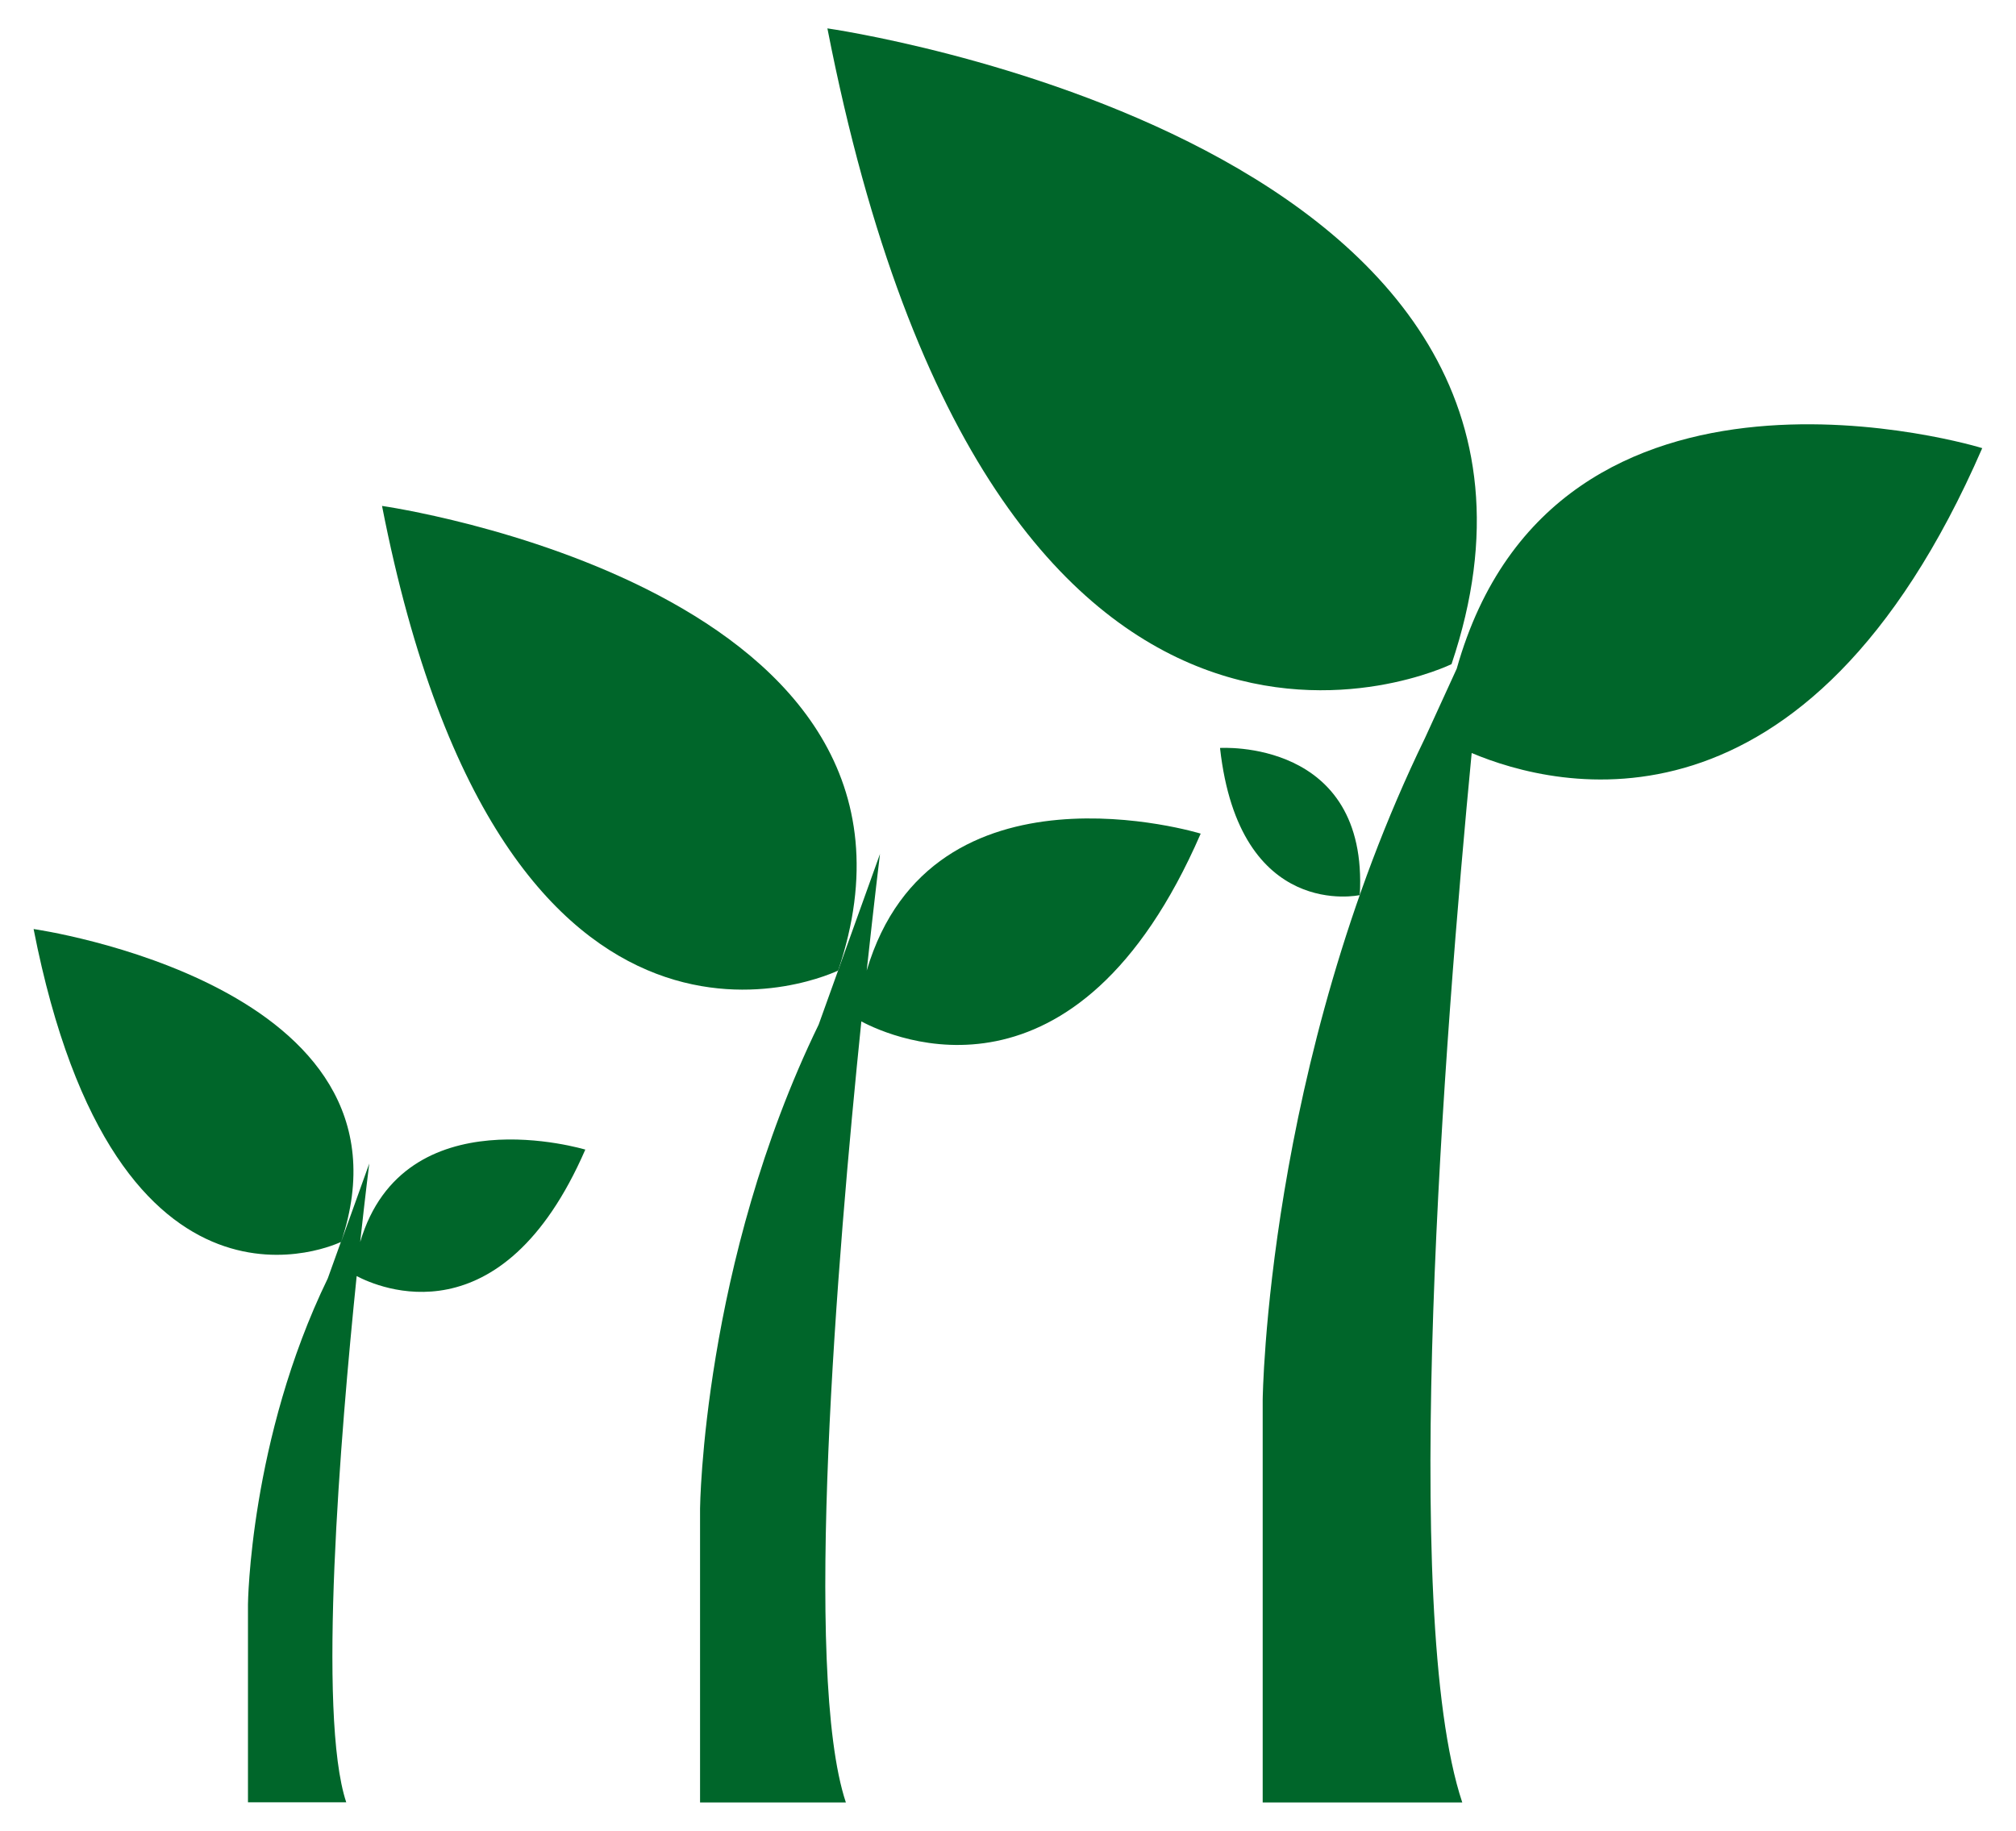
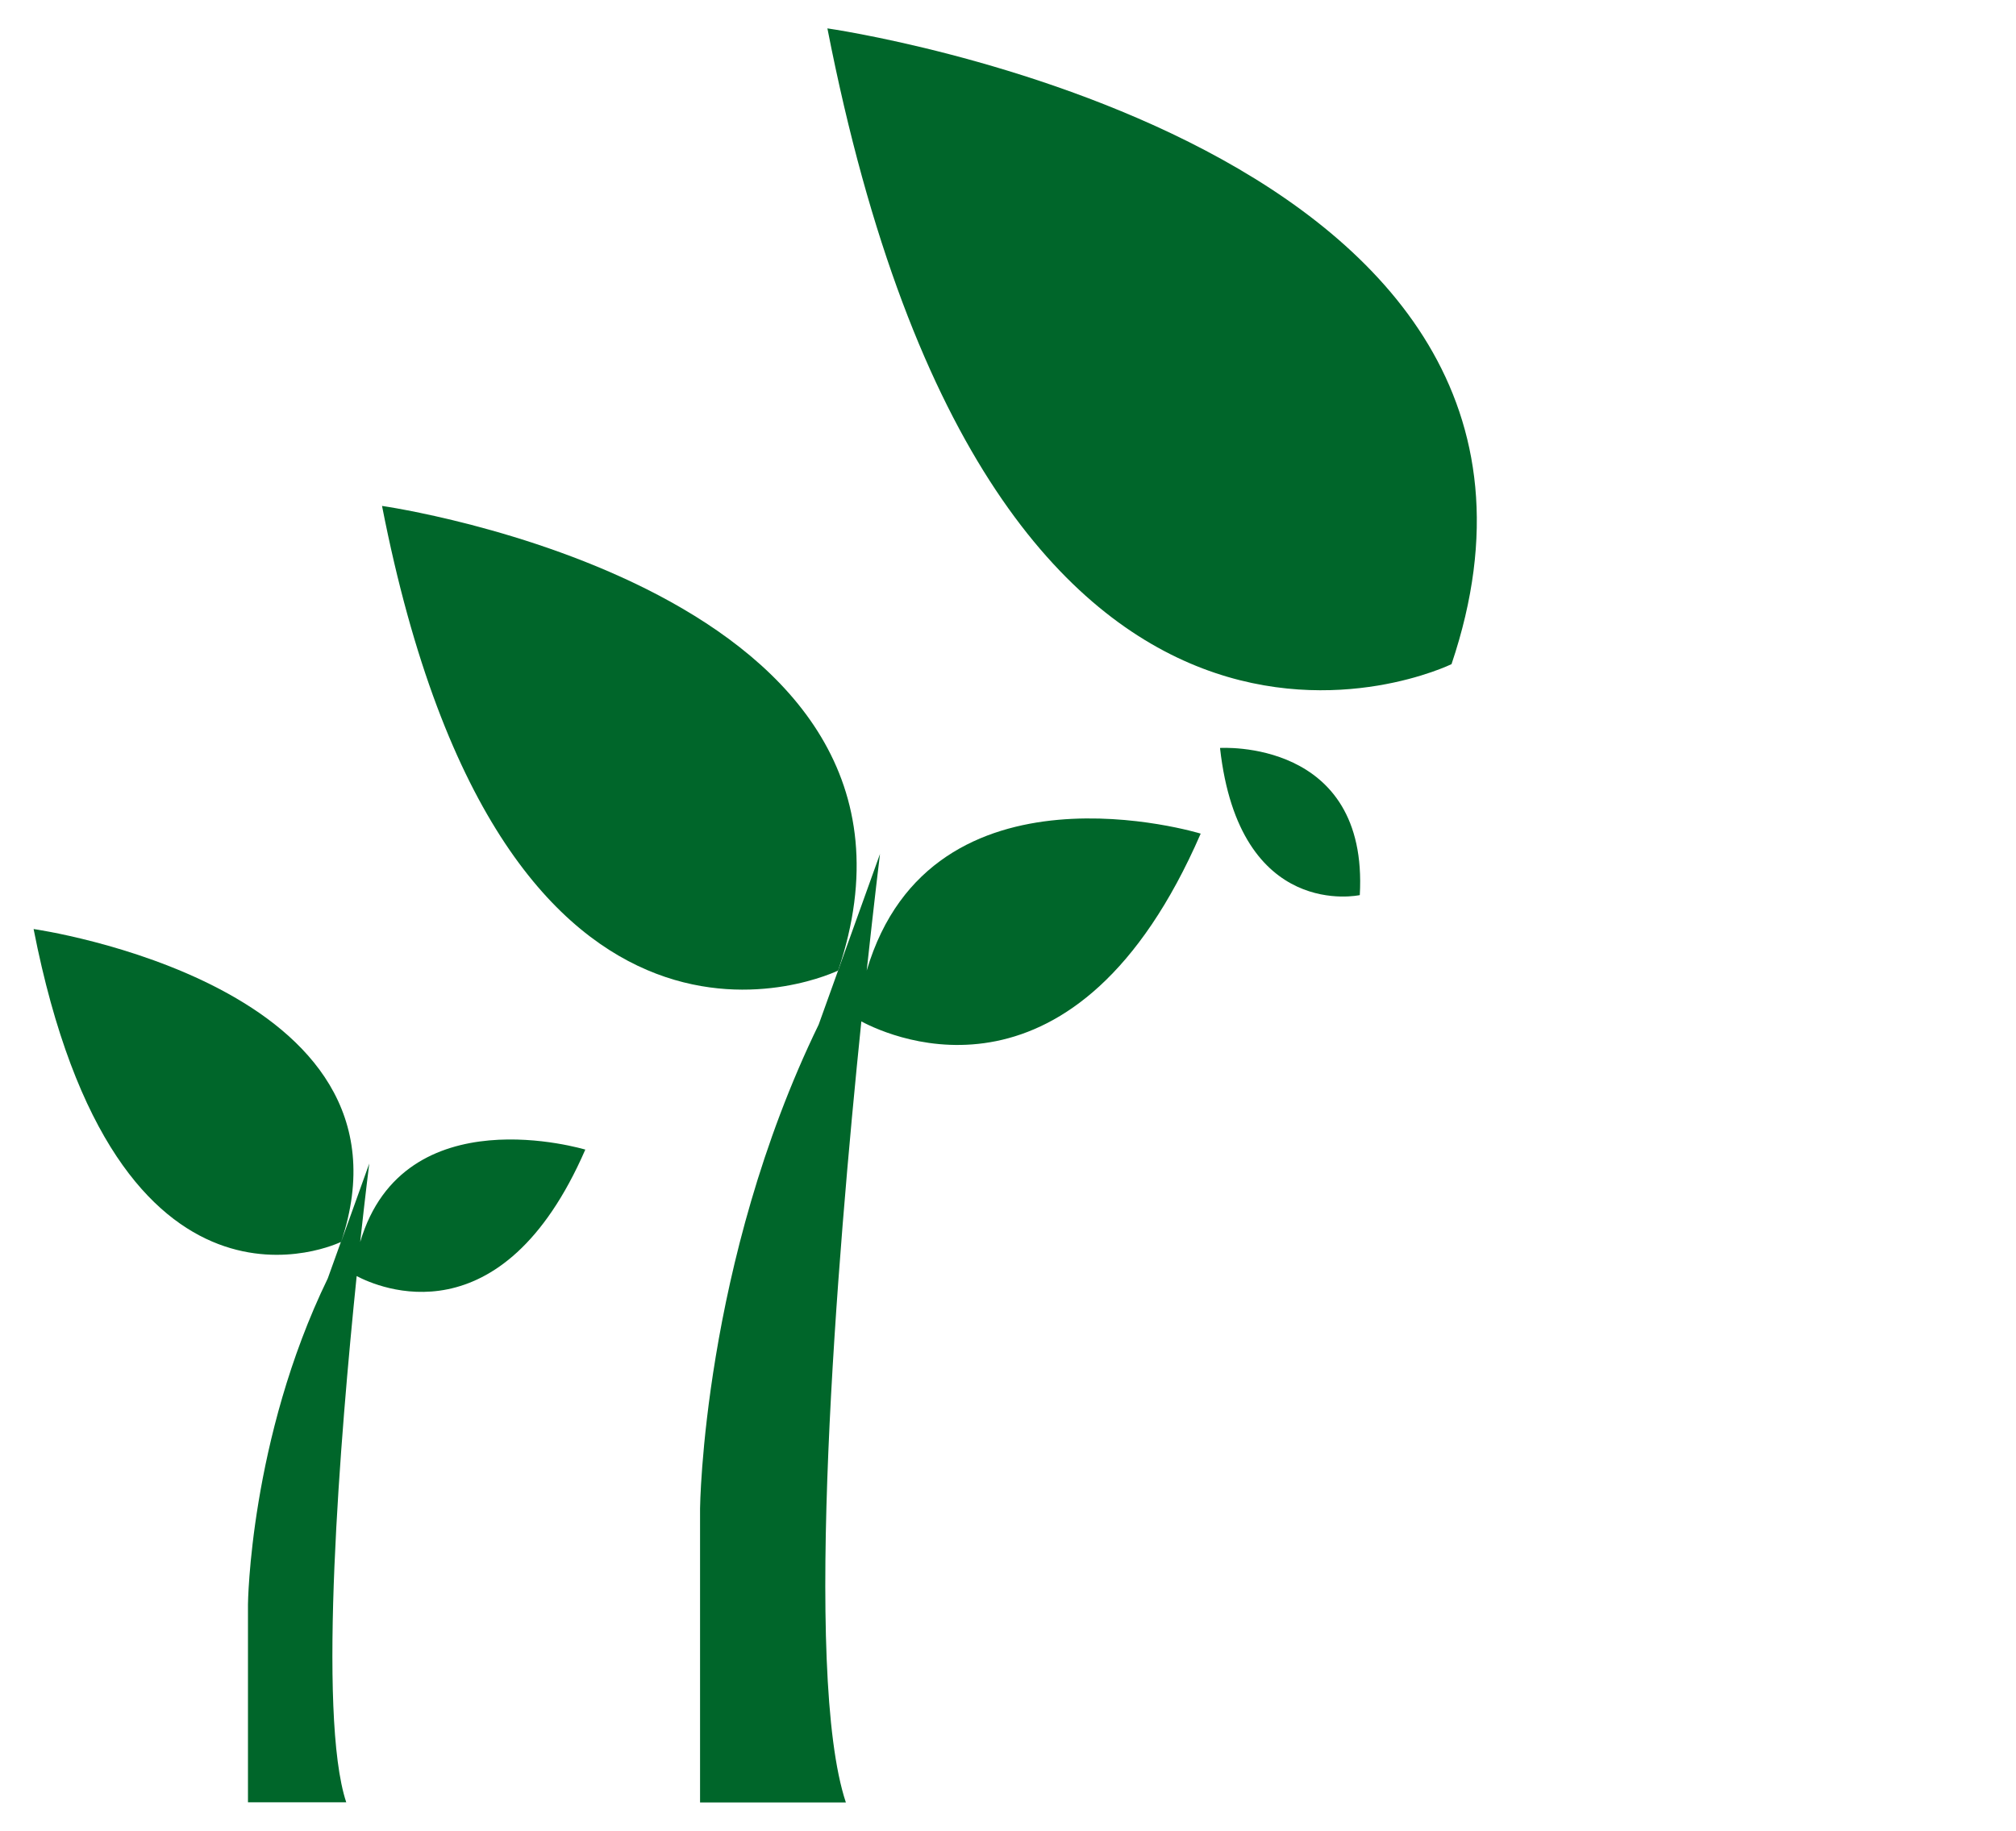
<svg xmlns="http://www.w3.org/2000/svg" id="Camada_1" x="0px" y="0px" viewBox="0 0 120 109" style="enable-background:new 0 0 120 109;" xml:space="preserve">
  <style type="text/css">	.st0{fill:#00662A;}	.st1{fill:none;stroke:#000000;stroke-miterlimit:10;}</style>
  <g>
    <path class="st0" d="M49.89,57.78c7.66-22.71-27.15-27.66-27.15-27.66C30.05,67.5,49.89,57.78,49.89,57.78z" />
    <path class="st0" d="M51.59,57.78c0.46-4.24,0.79-6.94,0.79-6.94L48.73,61c-6.91,14.22-7.06,28.8-7.06,28.8v17.51h8.68  c-2.57-7.71-0.52-32.46,0.92-46.5c1.88,1,12.8,5.85,20.2-11.18C71.48,49.63,55.46,44.72,51.59,57.78z" />
    <path class="st0" d="M86.4,39.54C96.88,8.46,49.25,1.69,49.25,1.69C59.25,52.83,86.4,39.54,86.4,39.54z" />
-     <path class="st0" d="M86.71,39.81l-1.89,4.13c-9.45,19.45-9.66,39.41-9.66,39.41v23.96h11.88c-3.76-11.27-1.03-45.92,0.56-62.48  c5.05,2.13,19.95,5.86,30.39-18.15C118,26.67,92.59,18.9,86.71,39.81z" />
    <path class="st0" d="M80.94,53.29c0.53-9.34-8.32-8.76-8.32-8.76C73.77,54.86,80.94,53.29,80.94,53.29z" />
    <path class="st0" d="M21.44,73.94c0.31-2.85,0.54-4.67,0.54-4.67l-1.68,4.68C25.45,58.64,2,55.31,2,55.31  c4.93,25.17,18.29,18.63,18.29,18.63l-0.78,2.17c-4.65,9.58-4.75,19.4-4.75,19.4v11.79h5.85c-1.73-5.19-0.35-21.87,0.62-31.33  c1.27,0.67,8.62,3.94,13.61-7.53C34.84,68.45,24.05,65.14,21.44,73.94z" />
  </g>
  <path class="st1" d="M196-66.39" />
</svg>